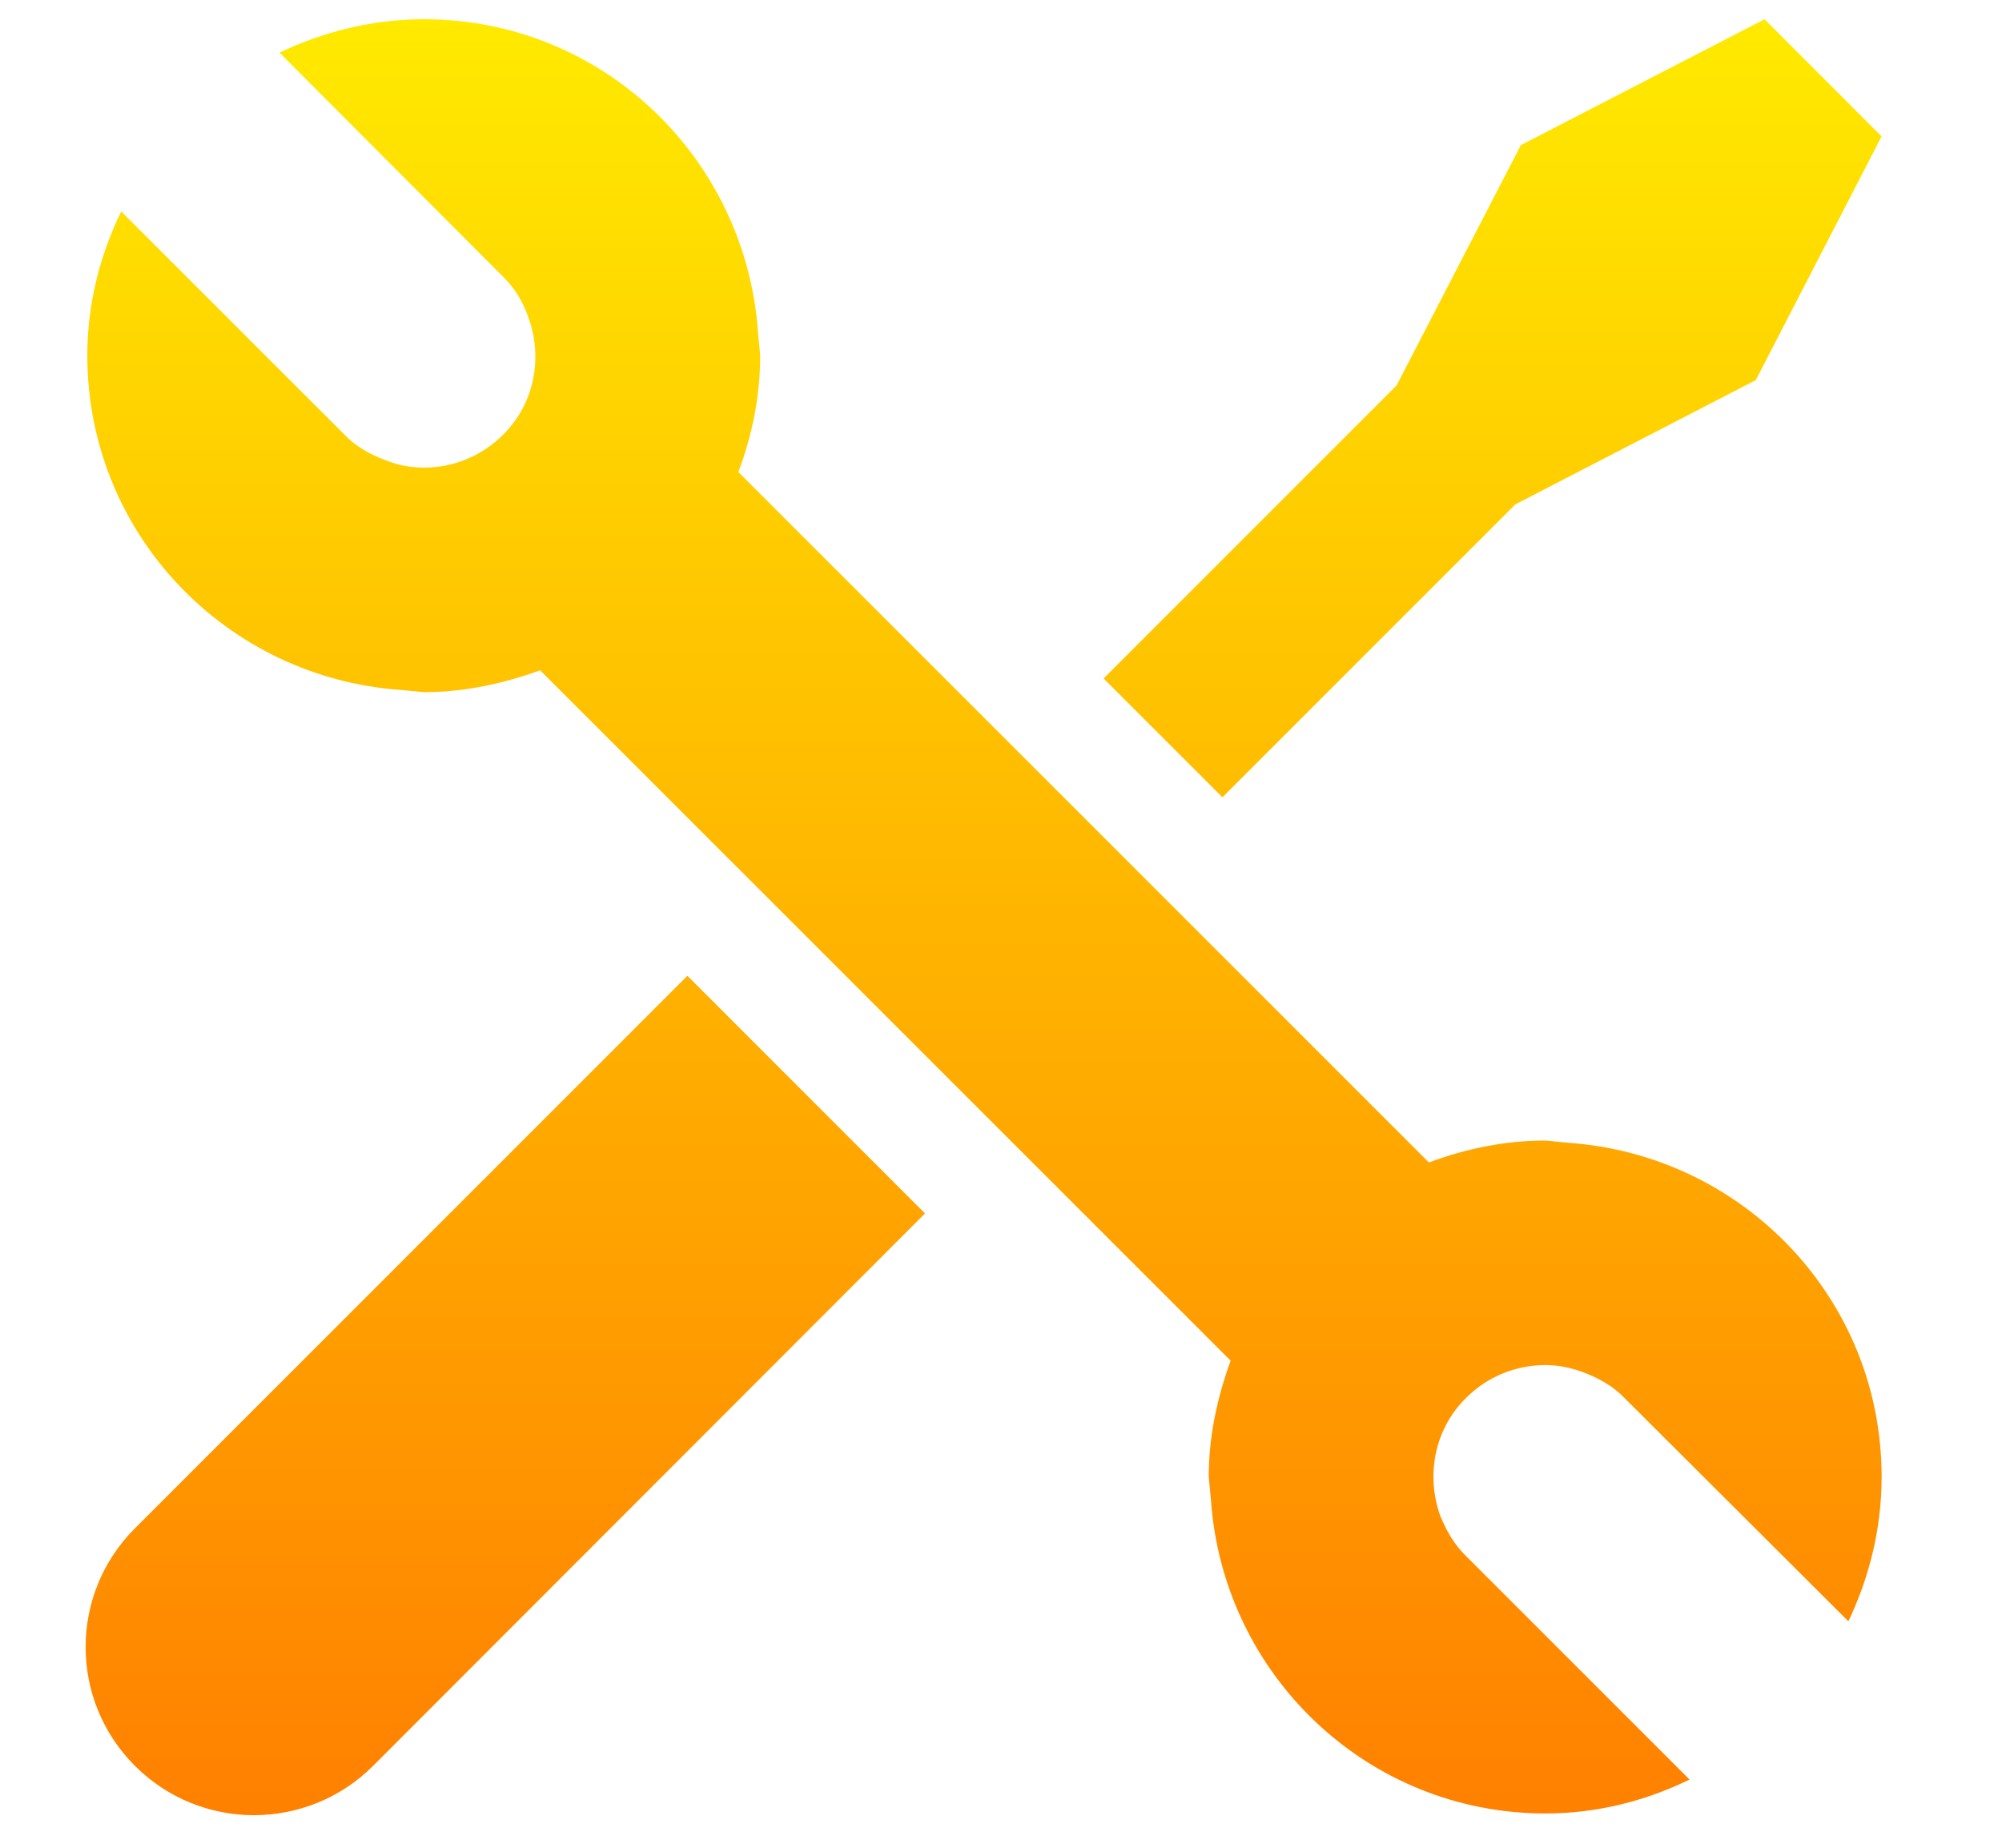
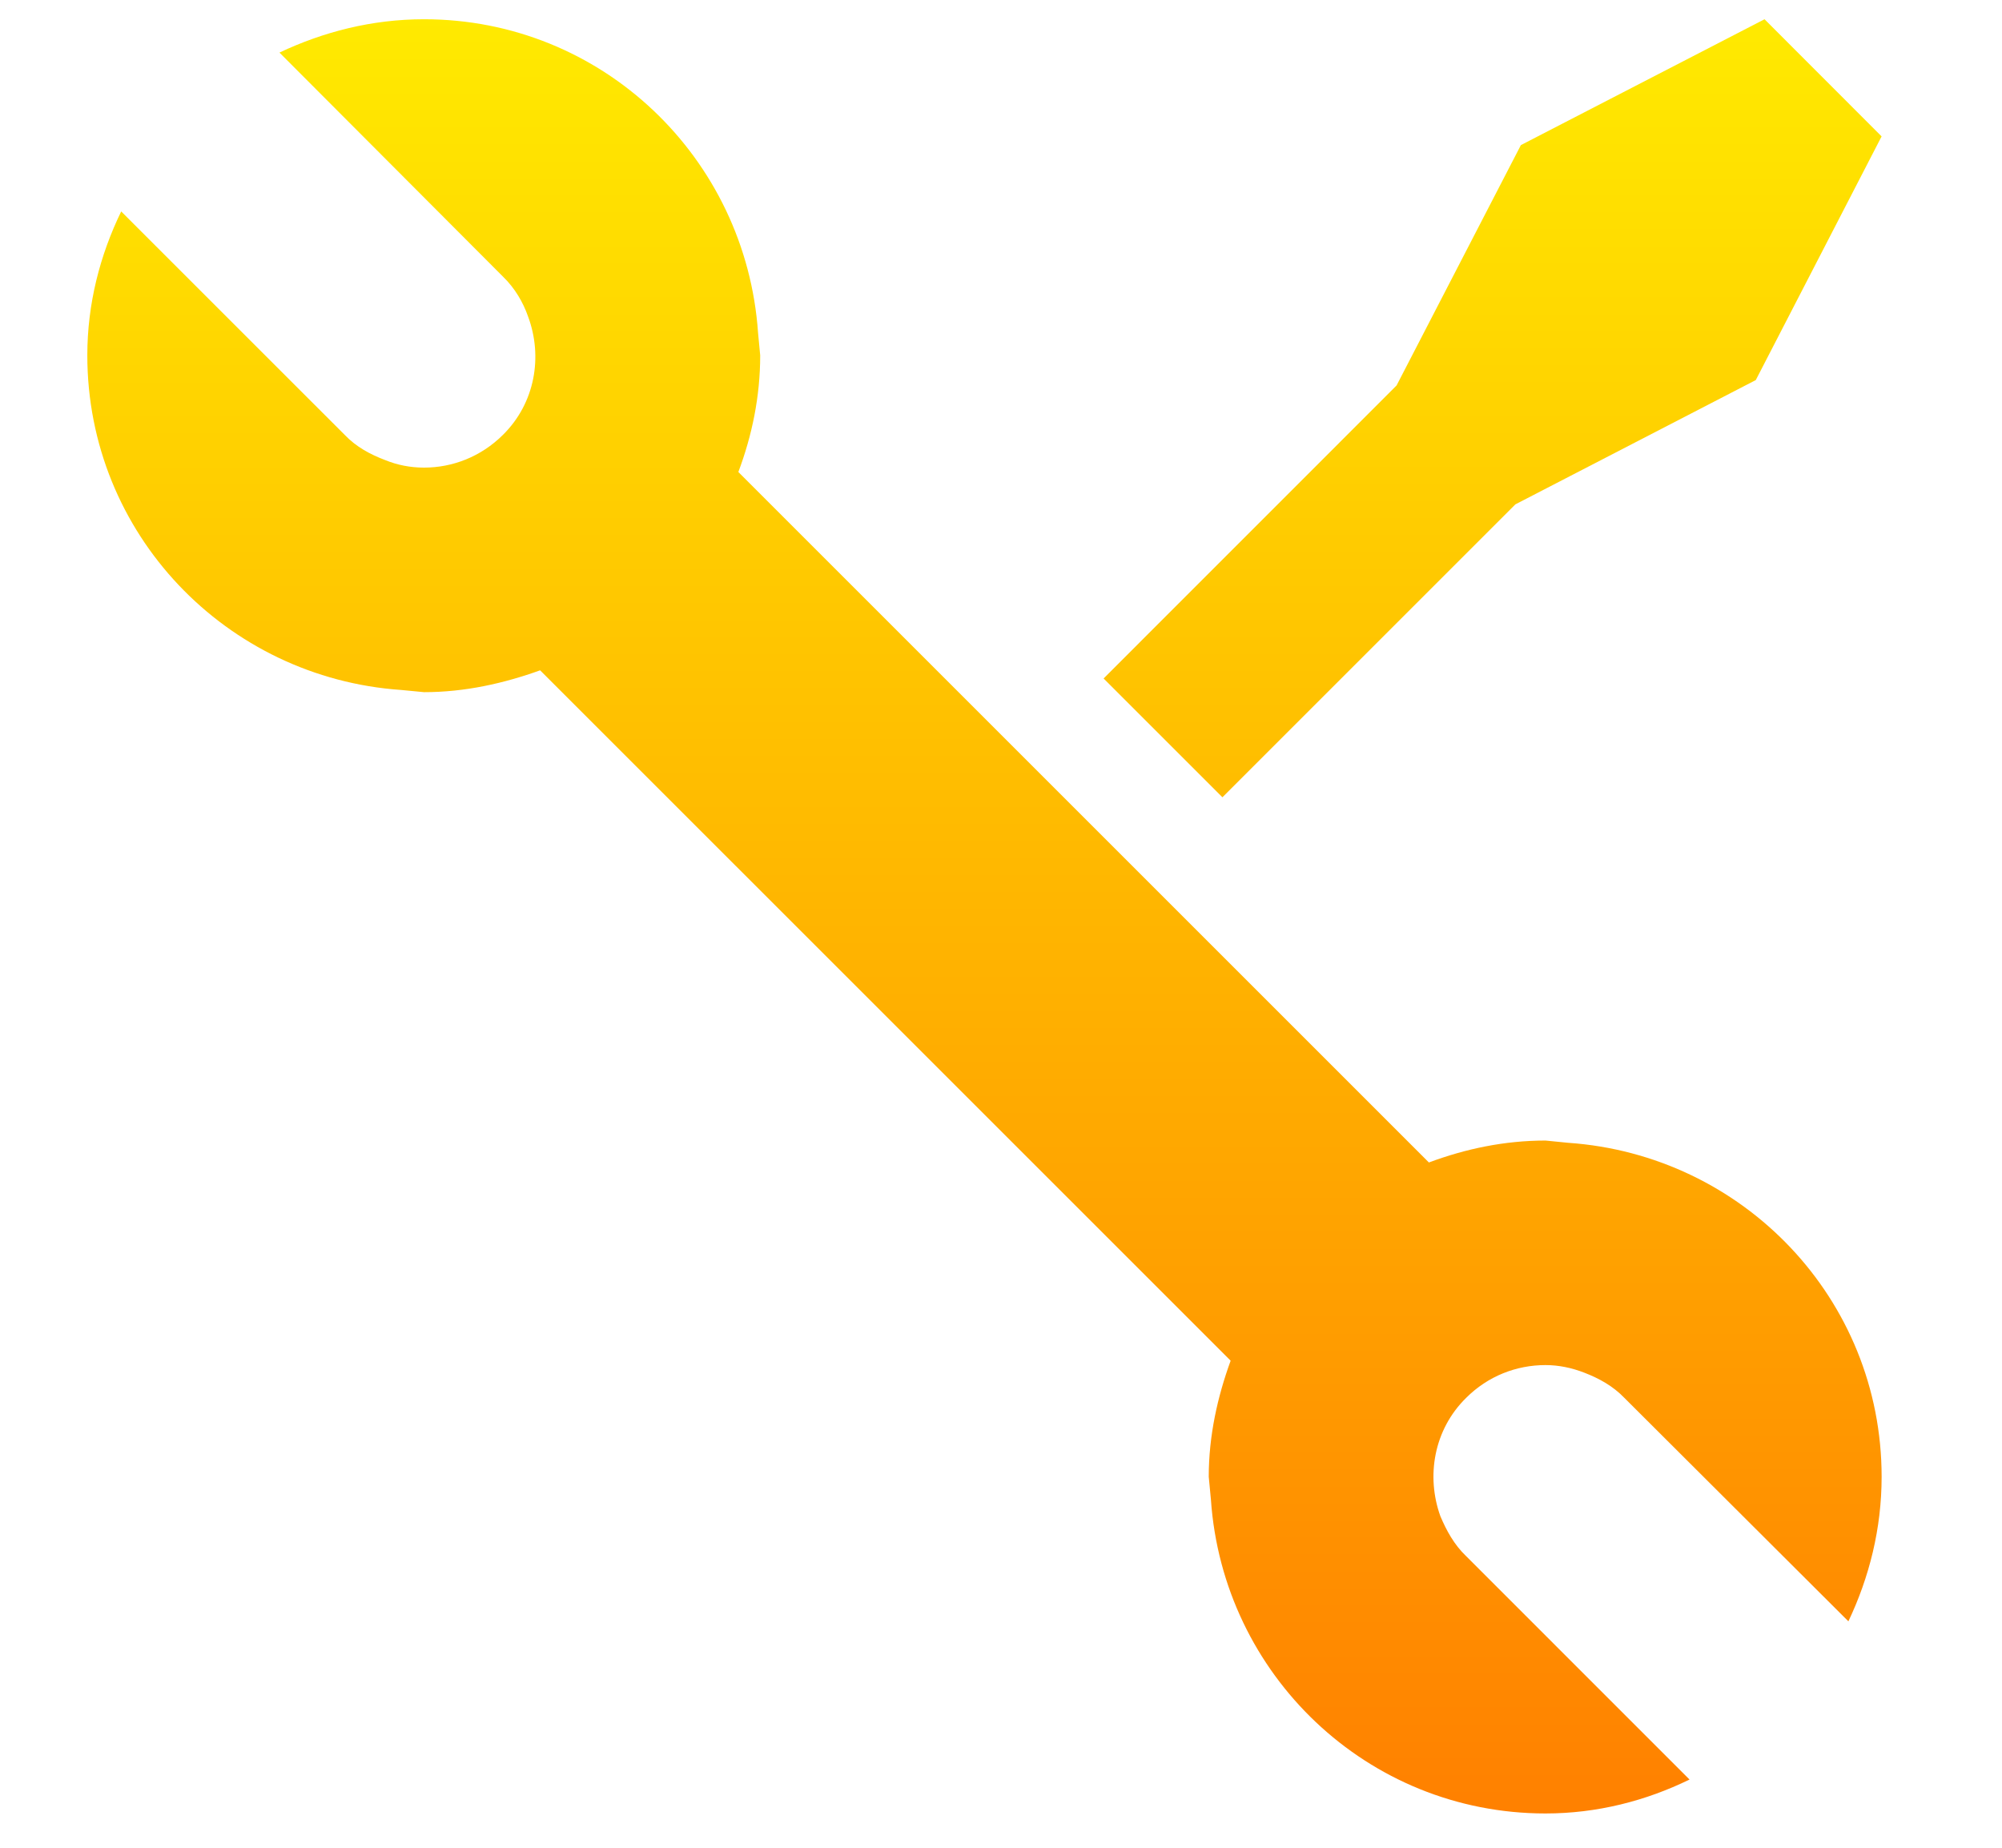
<svg xmlns="http://www.w3.org/2000/svg" version="1.1" id="Capa_1" x="0px" y="0px" width="78px" height="72px" viewBox="0 0 78 72" enable-background="new 0 0 78 72" xml:space="preserve">
  <linearGradient id="SVGID_1_" gradientUnits="userSpaceOnUse" x1="19.688" y1="71.5" x2="19.688" y2="-1.068115e-004">
    <stop offset="0" style="stop-color:#FF7F00" />
    <stop offset="1" style="stop-color:#FFEB00" />
  </linearGradient>
-   <path fill="url(#SVGID_1_)" d="M5.258,59.551c-2.563,2.56-2.563,6.698,0,9.259c1.277,1.28,2.966,1.921,4.627,1.921  c1.685,0,3.368-0.641,4.65-1.921l21.503-21.527l-9.257-9.26L5.258,59.551z" />
  <linearGradient id="SVGID_2_" gradientUnits="userSpaceOnUse" x1="58.152" y1="71.5" x2="58.152" y2="-1.068115e-004">
    <stop offset="0" style="stop-color:#FF7F00" />
    <stop offset="1" style="stop-color:#FFEB00" />
  </linearGradient>
  <polygon fill="url(#SVGID_2_)" points="59.041,19.653 68.407,14.81 73.309,5.315 68.748,0.75 59.255,5.654 54.412,15.02   42.997,26.438 47.627,31.067 " />
  <linearGradient id="SVGID_3_" gradientUnits="userSpaceOnUse" x1="38.355" y1="71.5" x2="38.355" y2="-1.068115e-004">
    <stop offset="0" style="stop-color:#FF7F00" />
    <stop offset="1" style="stop-color:#FFEB00" />
  </linearGradient>
  <path fill="url(#SVGID_3_)" d="M61.09,44.53l-0.875-0.087c-1.601,0-3.115,0.322-4.544,0.854L28.767,18.392  c0.534-1.424,0.851-2.944,0.851-4.544l-0.083-0.875C29.065,6.145,23.457,0.75,16.521,0.75c-2.027,0-3.928,0.491-5.633,1.299  l8.708,8.729c0.464,0.448,0.787,1.005,0.979,1.558c0.578,1.555,0.277,3.368-0.979,4.608c-0.858,0.854-1.965,1.277-3.075,1.277  c-0.537,0-1.043-0.101-1.513-0.293c-0.578-0.219-1.13-0.512-1.579-0.984L4.722,8.239c-0.83,1.709-1.32,3.603-1.32,5.608  c0,6.958,5.417,12.566,12.223,13.038l0.896,0.086c1.6,0,3.112-0.344,4.523-0.851l26.903,26.901  c-0.512,1.408-0.853,2.924-0.853,4.522l0.085,0.897c0.47,6.805,6.081,12.224,13.036,12.224c2.006,0,3.904-0.489,5.611-1.322  l-8.705-8.706c-0.469-0.447-0.768-1.002-1.003-1.557c-0.56-1.557-0.256-3.37,1.003-4.608c0.853-0.853,1.962-1.279,3.094-1.279  c0.512,0,1.024,0.106,1.515,0.298c0.555,0.214,1.109,0.512,1.558,0.981l8.727,8.706c0.811-1.709,1.295-3.606,1.295-5.634  C73.309,50.611,67.916,44.998,61.09,44.53L61.09,44.53z" />
</svg>